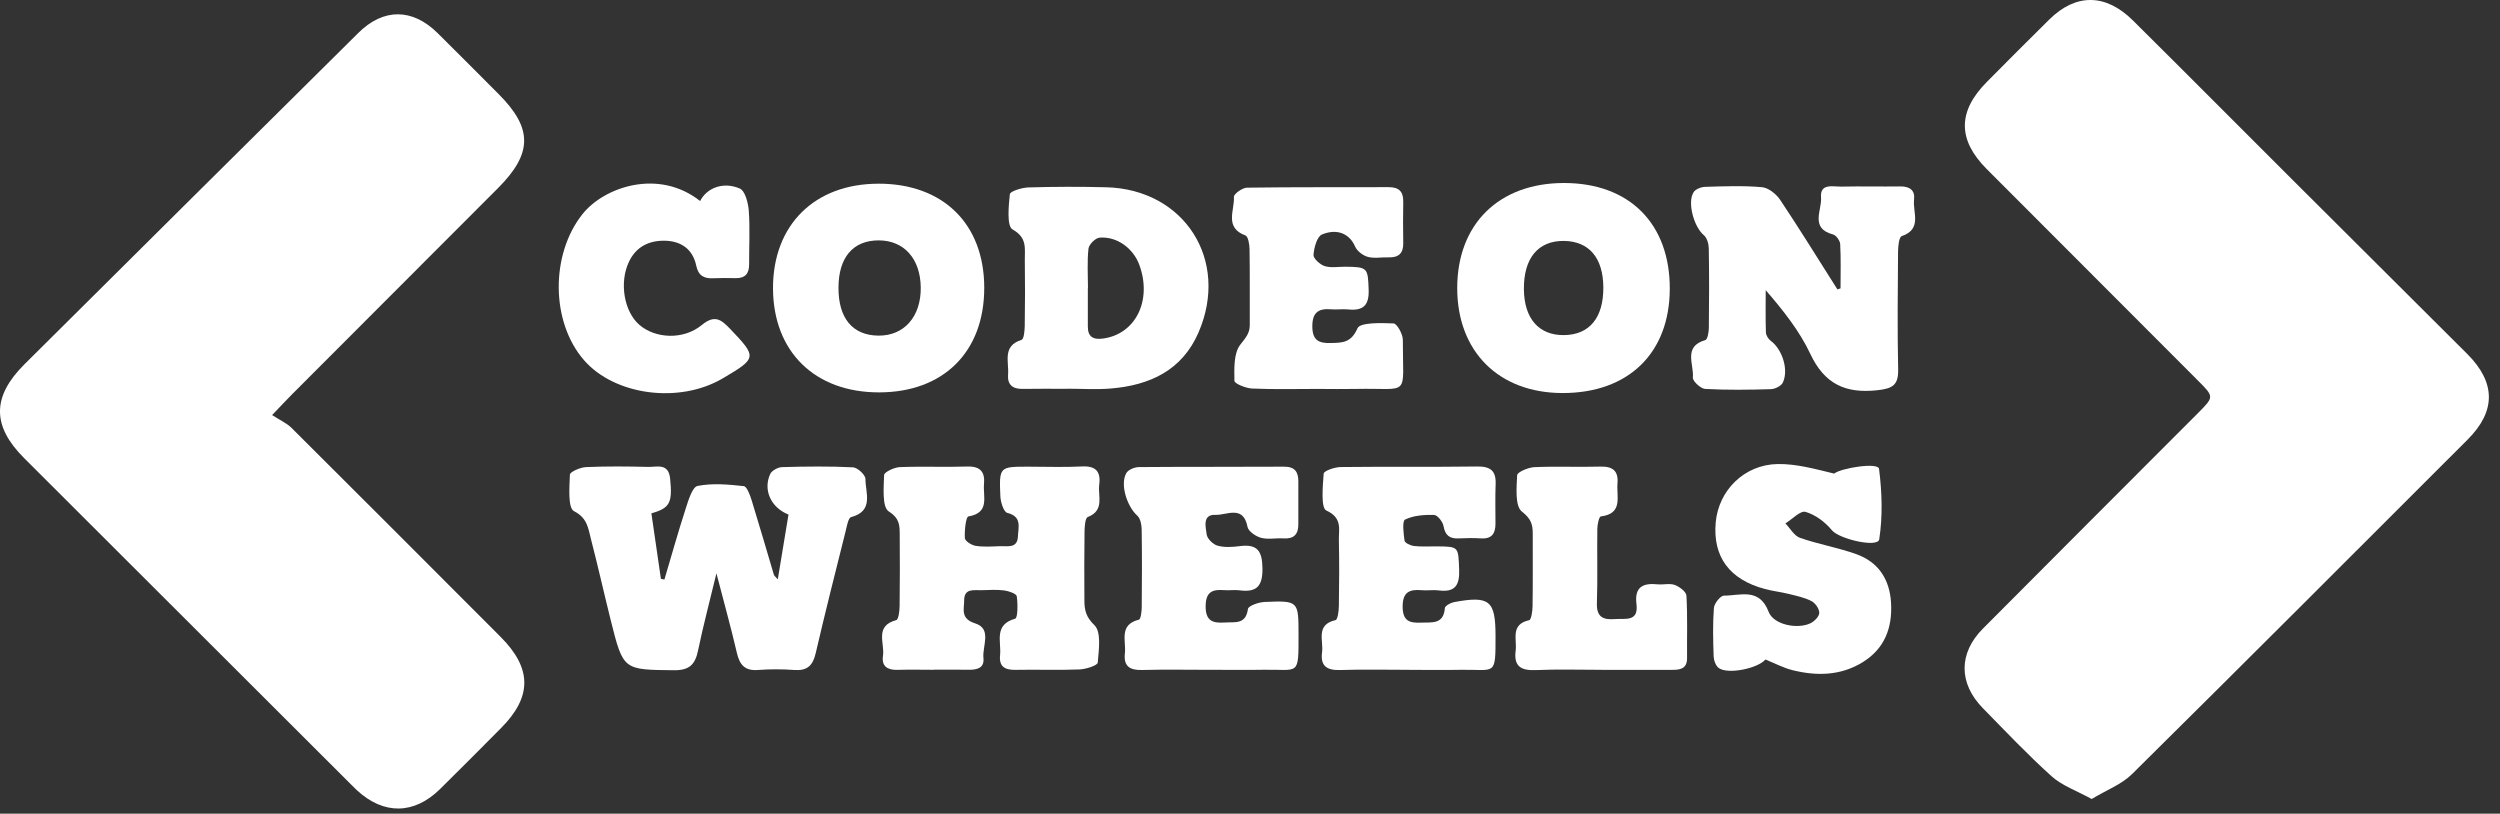
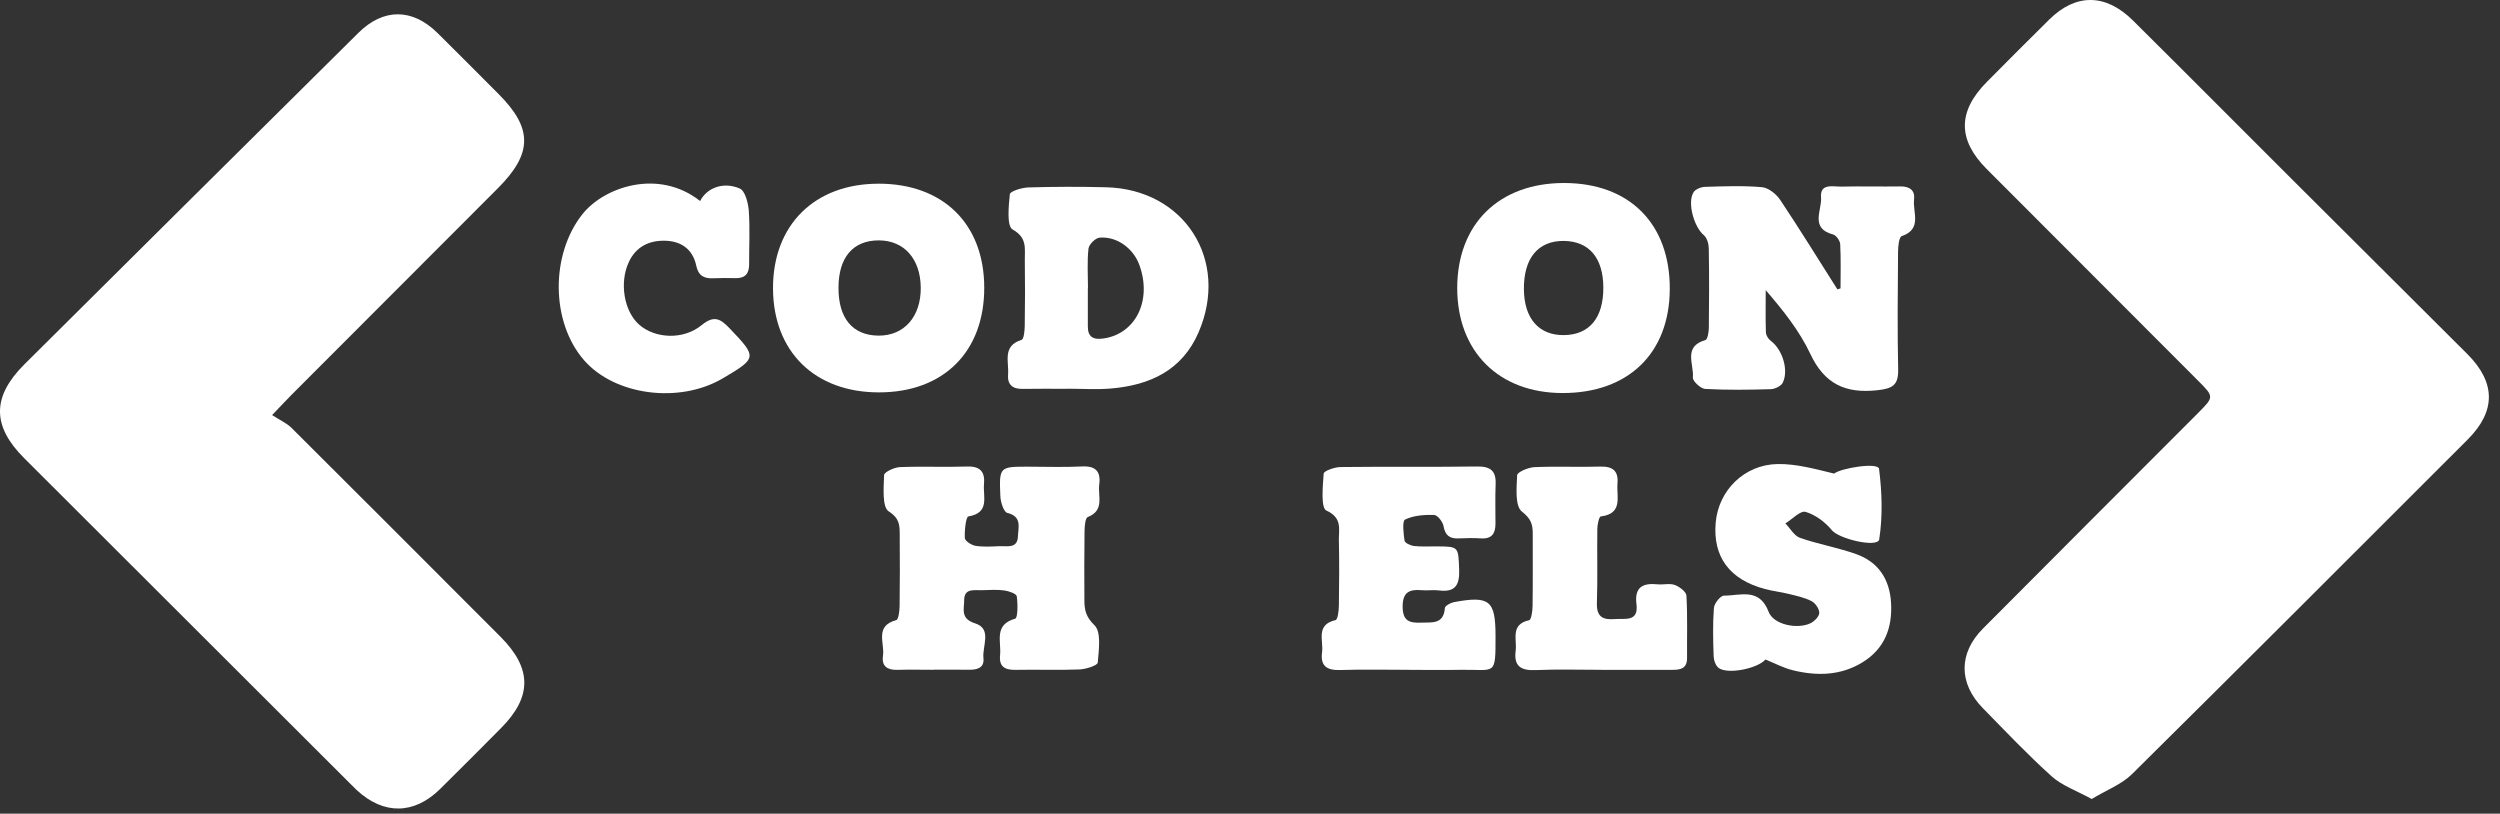
<svg xmlns="http://www.w3.org/2000/svg" width="212" height="69" viewBox="0 0 212 69" fill="none">
  <rect x="0" y="0" width="212" height="69" fill="#333333" stroke="none" />
  <path d="M23.075 35.198C23.741 35.632 24.313 35.878 24.724 36.286C30.645 42.181 36.548 48.093 42.452 54.008C45.118 56.68 45.13 59.082 42.493 61.736C40.772 63.47 39.05 65.203 37.308 66.919C35.111 69.08 32.545 69.106 30.275 67.021C30.096 66.857 29.926 66.681 29.753 66.508C20.518 57.29 11.283 48.075 2.053 38.855C-0.692 36.116 -0.689 33.635 2.089 30.875C11.514 21.505 20.946 12.146 30.387 2.791C32.513 0.682 34.962 0.691 37.097 2.794C38.836 4.509 40.555 6.246 42.282 7.976C45.185 10.882 45.171 13.008 42.229 15.953C36.393 21.795 30.557 27.637 24.721 33.482C24.313 33.893 23.92 34.318 23.075 35.198Z" fill="white" />
  <path d="M177.376 67.757C176.092 67.048 174.866 66.628 173.98 65.831C171.948 64.003 170.062 62.009 168.147 60.053C166.085 57.95 166.076 55.393 168.15 53.308C174.215 47.205 180.306 41.125 186.383 35.036C187.761 33.655 187.761 33.649 186.403 32.288C180.426 26.303 174.446 20.323 168.472 14.334C165.994 11.85 166.006 9.439 168.493 6.938C170.25 5.169 172.006 3.401 173.784 1.65C176.036 -0.57 178.561 -0.558 180.875 1.738C185.389 6.213 189.867 10.724 194.366 15.211C199.313 20.15 204.276 25.074 209.223 30.016C211.657 32.45 211.666 34.866 209.255 37.277C199.78 46.747 190.316 56.226 180.793 65.646C179.916 66.514 178.646 66.989 177.379 67.754L177.376 67.757Z" fill="white" />
-   <path d="M60.758 48.6C60.162 51.073 59.623 53.096 59.2 55.14C58.957 56.325 58.485 56.85 57.159 56.836C52.865 56.791 52.857 56.85 51.804 52.648C51.223 50.328 50.704 47.99 50.103 45.673C49.874 44.788 49.81 43.928 48.675 43.345C48.147 43.072 48.285 41.321 48.328 40.251C48.337 40.01 49.208 39.632 49.692 39.611C51.449 39.532 53.209 39.55 54.968 39.594C55.716 39.611 56.696 39.242 56.828 40.597C57.024 42.606 56.837 43.084 55.238 43.53C55.505 45.365 55.775 47.228 56.045 49.087C56.144 49.108 56.241 49.125 56.341 49.146C56.939 47.14 57.502 45.122 58.147 43.131C58.376 42.427 58.705 41.298 59.156 41.207C60.417 40.958 61.772 41.081 63.072 41.224C63.338 41.254 63.602 41.981 63.74 42.424C64.391 44.524 64.998 46.635 65.626 48.741C65.65 48.82 65.74 48.879 65.957 49.128C66.277 47.187 66.573 45.401 66.864 43.635C65.371 43.043 64.693 41.544 65.315 40.195C65.453 39.899 65.975 39.62 66.327 39.611C68.33 39.556 70.336 39.529 72.333 39.629C72.72 39.65 73.389 40.271 73.389 40.614C73.389 41.79 74.128 43.33 72.172 43.852C71.931 43.917 71.82 44.606 71.714 45.025C70.849 48.483 69.972 51.941 69.166 55.413C68.922 56.46 68.433 56.894 67.353 56.815C66.333 56.739 65.297 56.736 64.277 56.815C63.165 56.9 62.723 56.381 62.488 55.366C61.995 53.24 61.406 51.137 60.749 48.6H60.758Z" fill="white" />
  <path d="M79.185 56.798C78.158 56.798 77.132 56.771 76.106 56.803C75.255 56.83 74.742 56.496 74.877 55.616C75.038 54.551 74.141 53.079 76.003 52.586C76.194 52.536 76.281 51.809 76.287 51.395C76.317 49.392 76.308 47.386 76.296 45.38C76.29 44.586 76.32 43.976 75.366 43.368C74.792 43.002 74.938 41.354 74.971 40.286C74.976 40.04 75.824 39.632 76.296 39.612C78.2 39.535 80.109 39.626 82.015 39.562C83.135 39.524 83.54 40.028 83.443 41.046C83.344 42.099 83.971 43.483 82.121 43.794C81.906 43.829 81.783 44.999 81.819 45.633C81.833 45.876 82.382 46.231 82.728 46.287C83.396 46.392 84.091 46.345 84.775 46.316C85.417 46.29 86.282 46.542 86.32 45.483C86.35 44.718 86.684 43.803 85.417 43.492C85.118 43.418 84.851 42.586 84.831 42.09C84.722 39.577 84.751 39.574 87.194 39.574C88.71 39.574 90.23 39.635 91.74 39.556C92.922 39.494 93.362 39.984 93.215 41.096C93.089 42.069 93.69 43.278 92.245 43.844C92.025 43.929 91.975 44.633 91.969 45.052C91.939 47.008 91.948 48.964 91.957 50.92C91.96 51.727 92.083 52.316 92.811 53.02C93.4 53.592 93.18 55.108 93.089 56.188C93.069 56.431 92.095 56.745 91.546 56.768C89.74 56.842 87.93 56.768 86.121 56.803C85.215 56.821 84.704 56.534 84.807 55.554C84.927 54.416 84.244 52.982 86.089 52.463C86.311 52.401 86.317 51.205 86.221 50.563C86.188 50.343 85.549 50.123 85.165 50.07C84.54 49.988 83.895 50.029 83.261 50.049C82.613 50.073 81.757 49.847 81.76 50.92C81.76 51.671 81.431 52.463 82.692 52.862C84.147 53.322 83.285 54.789 83.396 55.809C83.49 56.666 82.825 56.809 82.115 56.795C81.138 56.777 80.159 56.789 79.182 56.789L79.185 56.798Z" fill="white" />
  <path d="M156.078 24.455C156.078 23.206 156.116 21.951 156.049 20.704C156.034 20.411 155.709 19.953 155.445 19.883C153.453 19.364 154.515 17.81 154.424 16.739C154.322 15.513 155.451 15.839 156.16 15.824C157.82 15.786 159.48 15.833 161.14 15.809C161.932 15.798 162.41 16.132 162.313 16.915C162.181 17.997 163.029 19.42 161.266 20.024C161.035 20.103 160.958 20.889 160.955 21.349C160.929 24.669 160.891 27.992 160.964 31.312C160.994 32.661 160.495 32.951 159.196 33.092C156.489 33.388 154.712 32.558 153.515 30.01C152.6 28.066 151.227 26.335 149.732 24.605C149.732 25.801 149.708 26.998 149.749 28.192C149.758 28.438 149.955 28.749 150.16 28.901C151.125 29.611 151.703 31.35 151.183 32.444C151.046 32.734 150.521 32.992 150.163 33.001C148.309 33.057 146.45 33.083 144.599 32.981C144.215 32.96 143.526 32.312 143.555 32.016C143.667 30.916 142.699 29.385 144.614 28.84C144.802 28.787 144.907 28.159 144.91 27.799C144.937 25.552 144.943 23.306 144.904 21.059C144.899 20.672 144.749 20.159 144.476 19.933C143.655 19.253 143.057 17.161 143.623 16.29C143.79 16.035 144.256 15.856 144.591 15.845C146.201 15.798 147.82 15.73 149.418 15.874C149.966 15.924 150.626 16.452 150.958 16.947C152.626 19.446 154.201 22.003 155.811 24.54L156.067 24.458L156.078 24.455Z" fill="white" />
  <path d="M132.632 15.519C138.172 15.519 141.612 18.965 141.597 24.493C141.582 29.948 138.089 33.339 132.494 33.33C127.092 33.318 123.575 29.81 123.572 24.432C123.572 19 127.109 15.519 132.629 15.519H132.632ZM135.963 24.358C135.946 21.871 134.758 20.467 132.643 20.431C130.432 20.396 129.191 21.898 129.227 24.564C129.259 27.027 130.508 28.444 132.632 28.417C134.793 28.391 135.981 26.942 135.963 24.355V24.358Z" fill="white" />
  <path d="M74.499 15.575C79.986 15.575 83.458 18.991 83.464 24.399C83.47 29.828 80.015 33.268 74.549 33.274C69.094 33.28 65.566 29.816 65.551 24.452C65.539 19.082 69.07 15.581 74.496 15.578L74.499 15.575ZM71.103 24.402C71.097 26.995 72.302 28.438 74.484 28.461C76.672 28.485 78.109 26.848 78.08 24.37C78.05 21.945 76.666 20.39 74.525 20.384C72.34 20.379 71.106 21.824 71.103 24.402Z" fill="white" />
  <path d="M90.517 32.972C89.248 32.972 87.981 32.954 86.711 32.978C85.849 32.992 85.414 32.605 85.485 31.749C85.573 30.675 84.969 29.338 86.629 28.819C86.828 28.757 86.892 28.033 86.898 27.614C86.928 25.76 86.931 23.904 86.904 22.05C86.89 21.088 87.13 20.164 85.869 19.46C85.365 19.179 85.529 17.49 85.634 16.469C85.661 16.217 86.649 15.912 87.206 15.894C89.4 15.83 91.6 15.824 93.793 15.88C100.433 16.044 104.278 22.05 101.644 28.171C100.245 31.42 97.489 32.676 94.172 32.948C92.96 33.048 91.734 32.963 90.514 32.963C90.514 32.963 90.514 32.969 90.514 32.972H90.517ZM92.254 24.443H92.248C92.248 25.517 92.254 26.587 92.248 27.661C92.239 28.584 92.711 28.825 93.565 28.705C96.31 28.317 97.712 25.473 96.618 22.467C96.104 21.056 94.714 20.029 93.242 20.153C92.89 20.182 92.344 20.727 92.303 21.085C92.18 22.194 92.26 23.323 92.26 24.443H92.254Z" fill="white" />
  <path d="M149.713 55.926C149.036 56.698 146.519 57.208 145.751 56.648C145.493 56.46 145.329 55.997 145.317 55.654C145.27 54.287 145.235 52.912 145.34 51.551C145.37 51.167 145.895 50.51 146.194 50.51C147.575 50.516 149.188 49.803 149.98 51.882C150.394 52.973 152.391 53.378 153.508 52.862C153.846 52.706 154.262 52.29 154.274 51.979C154.285 51.642 153.942 51.143 153.62 50.976C153.024 50.668 152.338 50.527 151.678 50.363C151.015 50.199 150.329 50.126 149.672 49.95C146.654 49.146 145.232 47.207 145.493 44.298C145.736 41.585 147.915 39.395 150.754 39.35C152.35 39.327 153.954 39.779 155.535 40.16C156.104 39.697 159.271 39.175 159.344 39.764C159.594 41.732 159.661 43.782 159.359 45.732C159.245 46.48 155.954 45.709 155.347 44.967C154.784 44.278 153.948 43.65 153.112 43.407C152.675 43.278 151.98 44.031 151.4 44.386C151.81 44.805 152.145 45.436 152.64 45.609C154.2 46.154 155.854 46.436 157.409 46.99C159.3 47.665 160.251 49.137 160.362 51.14C160.479 53.249 159.814 55.006 157.96 56.152C156.098 57.305 154.065 57.34 152.015 56.833C151.224 56.636 150.482 56.237 149.716 55.929L149.713 55.926Z" fill="white" />
-   <path d="M102.717 56.801C100.764 56.801 98.81 56.763 96.86 56.815C95.816 56.845 95.265 56.507 95.391 55.402C95.511 54.349 94.851 52.979 96.579 52.548C96.74 52.507 96.816 51.853 96.819 51.483C96.84 49.287 96.848 47.087 96.813 44.891C96.807 44.492 96.705 43.964 96.441 43.726C95.567 42.94 94.966 41.072 95.511 40.119C95.675 39.832 96.209 39.612 96.576 39.609C100.676 39.574 104.776 39.6 108.879 39.574C109.785 39.568 110.099 39.996 110.099 40.811C110.099 42.031 110.093 43.251 110.099 44.474C110.099 45.331 109.7 45.715 108.829 45.656C108.198 45.615 107.527 45.767 106.937 45.606C106.488 45.486 105.864 45.061 105.79 44.679C105.43 42.791 104.007 43.703 103.083 43.659C101.94 43.606 102.245 44.691 102.327 45.325C102.374 45.688 102.869 46.169 103.254 46.275C103.843 46.436 104.521 46.392 105.145 46.31C106.65 46.114 107.04 46.753 107.057 48.208C107.075 49.733 106.541 50.249 105.104 50.058C104.673 50.002 104.224 50.082 103.787 50.044C102.802 49.961 102.256 50.202 102.239 51.381C102.221 52.645 102.822 52.862 103.864 52.789C104.717 52.73 105.647 52.988 105.826 51.639C105.861 51.375 106.735 51.067 107.233 51.047C110.113 50.926 110.113 50.953 110.116 53.821C110.116 57.414 110.16 56.739 107.116 56.795C105.653 56.821 104.186 56.801 102.723 56.798L102.717 56.801Z" fill="white" />
  <path d="M119.495 56.8C117.542 56.8 115.589 56.754 113.639 56.818C112.515 56.853 111.955 56.472 112.111 55.314C112.246 54.319 111.542 52.976 113.257 52.583C113.436 52.542 113.53 51.806 113.536 51.392C113.565 49.536 113.577 47.68 113.536 45.826C113.518 44.885 113.856 43.923 112.474 43.292C111.999 43.075 112.169 41.239 112.248 40.16C112.266 39.934 113.172 39.612 113.674 39.606C117.53 39.559 121.387 39.612 125.244 39.559C126.361 39.544 126.874 39.896 126.83 41.046C126.786 42.166 126.816 43.292 126.816 44.415C126.816 45.228 126.513 45.712 125.601 45.656C124.968 45.615 124.331 45.627 123.698 45.656C122.938 45.691 122.551 45.41 122.411 44.612C122.346 44.245 121.9 43.676 121.613 43.668C120.783 43.644 119.874 43.706 119.152 44.058C118.894 44.184 119.017 45.24 119.105 45.85C119.135 46.04 119.607 46.266 119.897 46.301C120.525 46.372 121.164 46.328 121.798 46.334C123.724 46.345 123.66 46.348 123.736 48.304C123.786 49.606 123.405 50.249 122.015 50.067C121.534 50.005 121.035 50.096 120.551 50.049C119.487 49.953 118.932 50.237 118.944 51.477C118.959 52.677 119.545 52.838 120.51 52.8C121.434 52.762 122.422 52.967 122.525 51.56C122.54 51.372 123.006 51.117 123.296 51.061C126.317 50.501 126.818 50.917 126.821 53.915C126.824 57.408 126.827 56.748 123.88 56.8C122.416 56.827 120.95 56.806 119.487 56.803L119.495 56.8Z" fill="white" />
-   <path d="M111.751 32.981C109.895 32.981 108.038 33.031 106.185 32.948C105.648 32.925 104.686 32.532 104.68 32.297C104.663 31.25 104.61 29.954 105.179 29.224C105.61 28.672 105.98 28.279 105.98 27.578C105.974 25.429 105.994 23.279 105.962 21.129C105.956 20.725 105.845 20.05 105.61 19.965C103.803 19.296 104.704 17.827 104.636 16.698C104.622 16.449 105.349 15.921 105.742 15.915C109.745 15.856 113.751 15.886 117.758 15.871C118.62 15.868 119.01 16.238 118.995 17.1C118.975 18.273 118.975 19.446 118.995 20.616C119.01 21.496 118.587 21.854 117.74 21.824C117.153 21.804 116.537 21.933 115.992 21.783C115.576 21.669 115.08 21.294 114.913 20.906C114.473 19.88 113.458 19.331 112.109 19.88C111.684 20.053 111.432 20.997 111.385 21.61C111.361 21.915 111.93 22.437 112.326 22.563C112.86 22.733 113.484 22.616 114.071 22.619C115.986 22.634 115.998 22.713 116.062 24.584C116.106 25.892 115.593 26.37 114.341 26.241C113.857 26.191 113.361 26.27 112.877 26.229C111.783 26.136 111.273 26.517 111.285 27.71C111.297 28.857 111.836 29.115 112.836 29.089C113.833 29.065 114.575 29.077 115.115 27.84C115.338 27.329 117.112 27.385 118.171 27.426C118.464 27.438 118.96 28.329 118.96 28.816C118.951 33.799 119.655 32.881 114.98 32.981C113.907 33.004 112.83 32.984 111.757 32.981H111.751Z" fill="white" />
  <path d="M59.368 17.047C59.946 15.924 61.339 15.384 62.735 15.988C63.186 16.185 63.447 17.205 63.497 17.871C63.606 19.378 63.518 20.898 63.526 22.414C63.529 23.194 63.195 23.602 62.389 23.587C61.755 23.575 61.119 23.567 60.485 23.596C59.69 23.634 59.218 23.373 59.039 22.52C58.749 21.135 57.758 20.446 56.406 20.414C55.051 20.381 53.933 20.907 53.321 22.229C52.511 23.965 52.913 26.405 54.209 27.538C55.564 28.719 57.943 28.848 59.509 27.564C60.585 26.681 61.127 27.065 61.899 27.872C64.207 30.291 64.216 30.362 61.283 32.089C57.602 34.256 52.13 33.535 49.526 30.544C46.698 27.297 46.678 21.569 49.396 18.156C51.241 15.842 55.857 14.267 59.374 17.05L59.368 17.047Z" fill="white" />
  <path d="M135.799 56.8C133.942 56.8 132.08 56.742 130.226 56.824C128.983 56.877 128.355 56.504 128.528 55.182C128.654 54.214 128.053 52.95 129.675 52.592C129.854 52.551 129.957 51.818 129.962 51.404C129.992 49.351 129.974 47.298 129.977 45.242C129.977 44.465 129.827 43.981 129.059 43.383C128.461 42.917 128.605 41.359 128.654 40.295C128.666 40.034 129.596 39.638 130.115 39.614C131.968 39.532 133.831 39.623 135.684 39.568C136.746 39.535 137.256 39.914 137.162 40.999C137.068 42.113 137.661 43.559 135.746 43.794C135.602 43.811 135.458 44.471 135.453 44.835C135.423 46.938 135.488 49.04 135.417 51.14C135.379 52.305 135.916 52.577 136.928 52.498C137.816 52.431 138.966 52.765 138.772 51.219C138.591 49.776 139.321 49.422 140.573 49.551C141.057 49.6 141.594 49.445 142.025 49.606C142.427 49.756 142.993 50.181 143.01 50.513C143.11 52.266 143.048 54.029 143.063 55.792C143.072 56.686 142.515 56.809 141.805 56.803C139.802 56.795 137.796 56.8 135.793 56.803L135.799 56.8Z" fill="white" />
</svg>